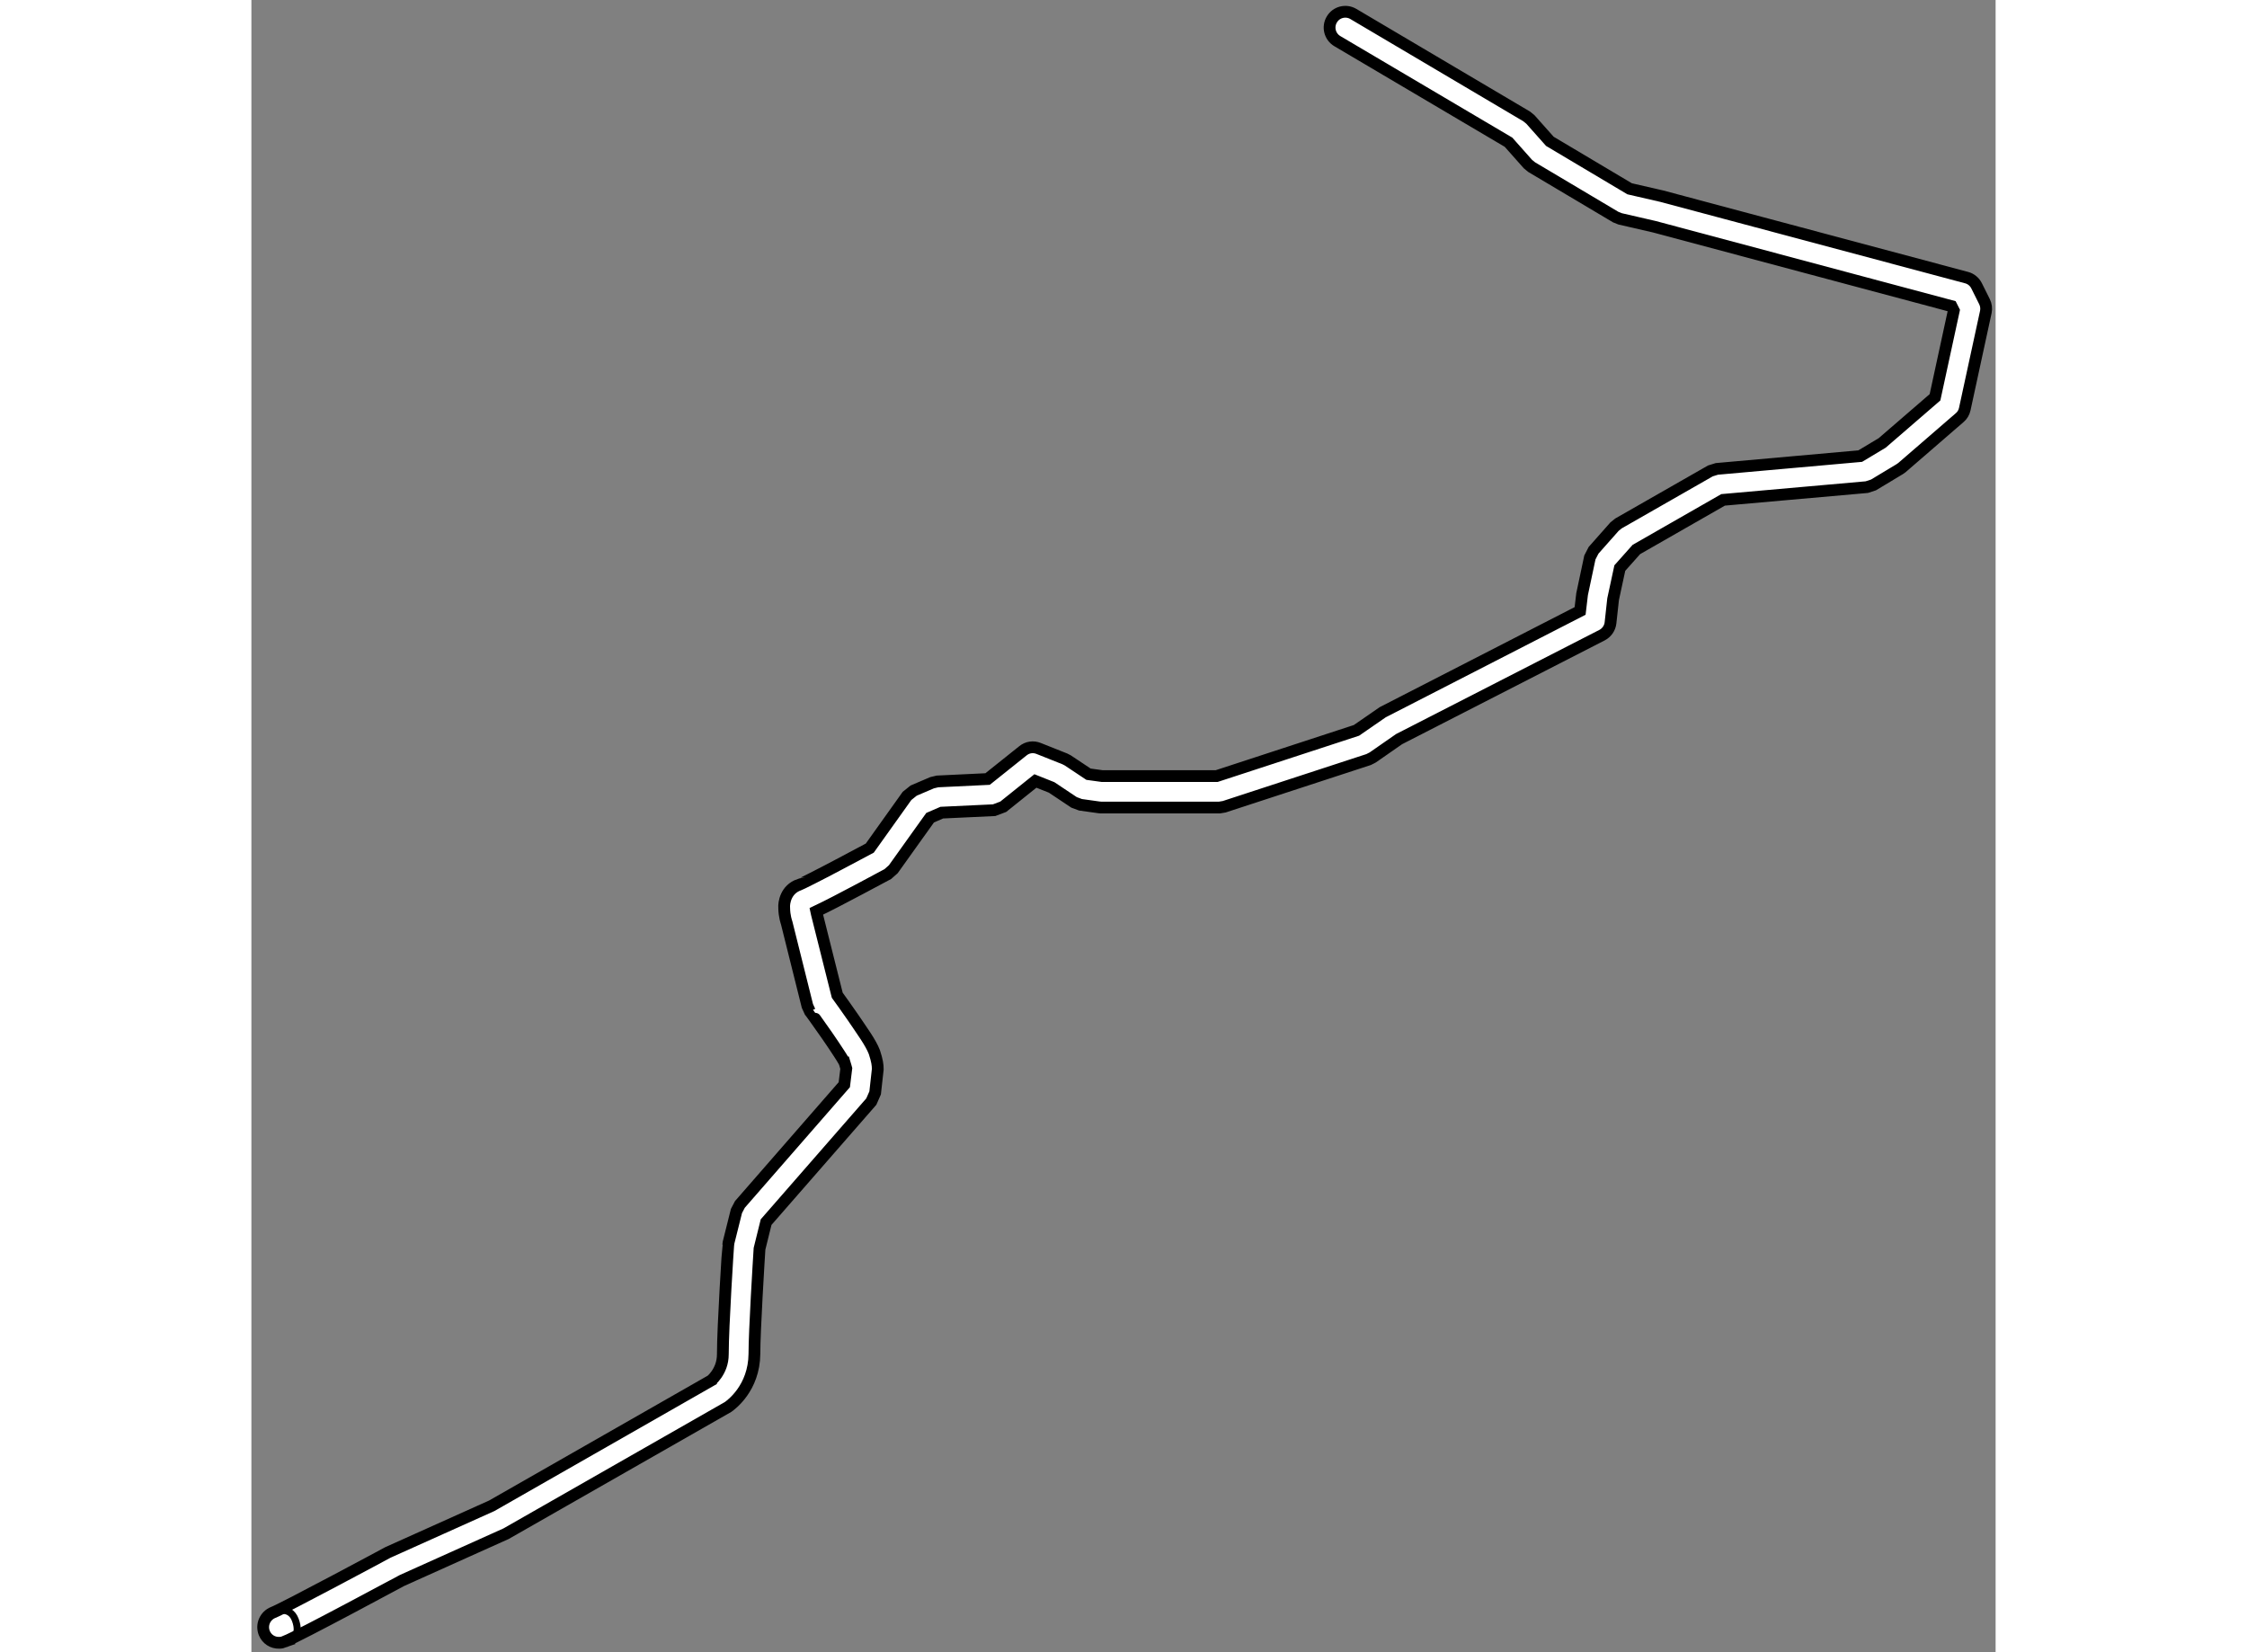
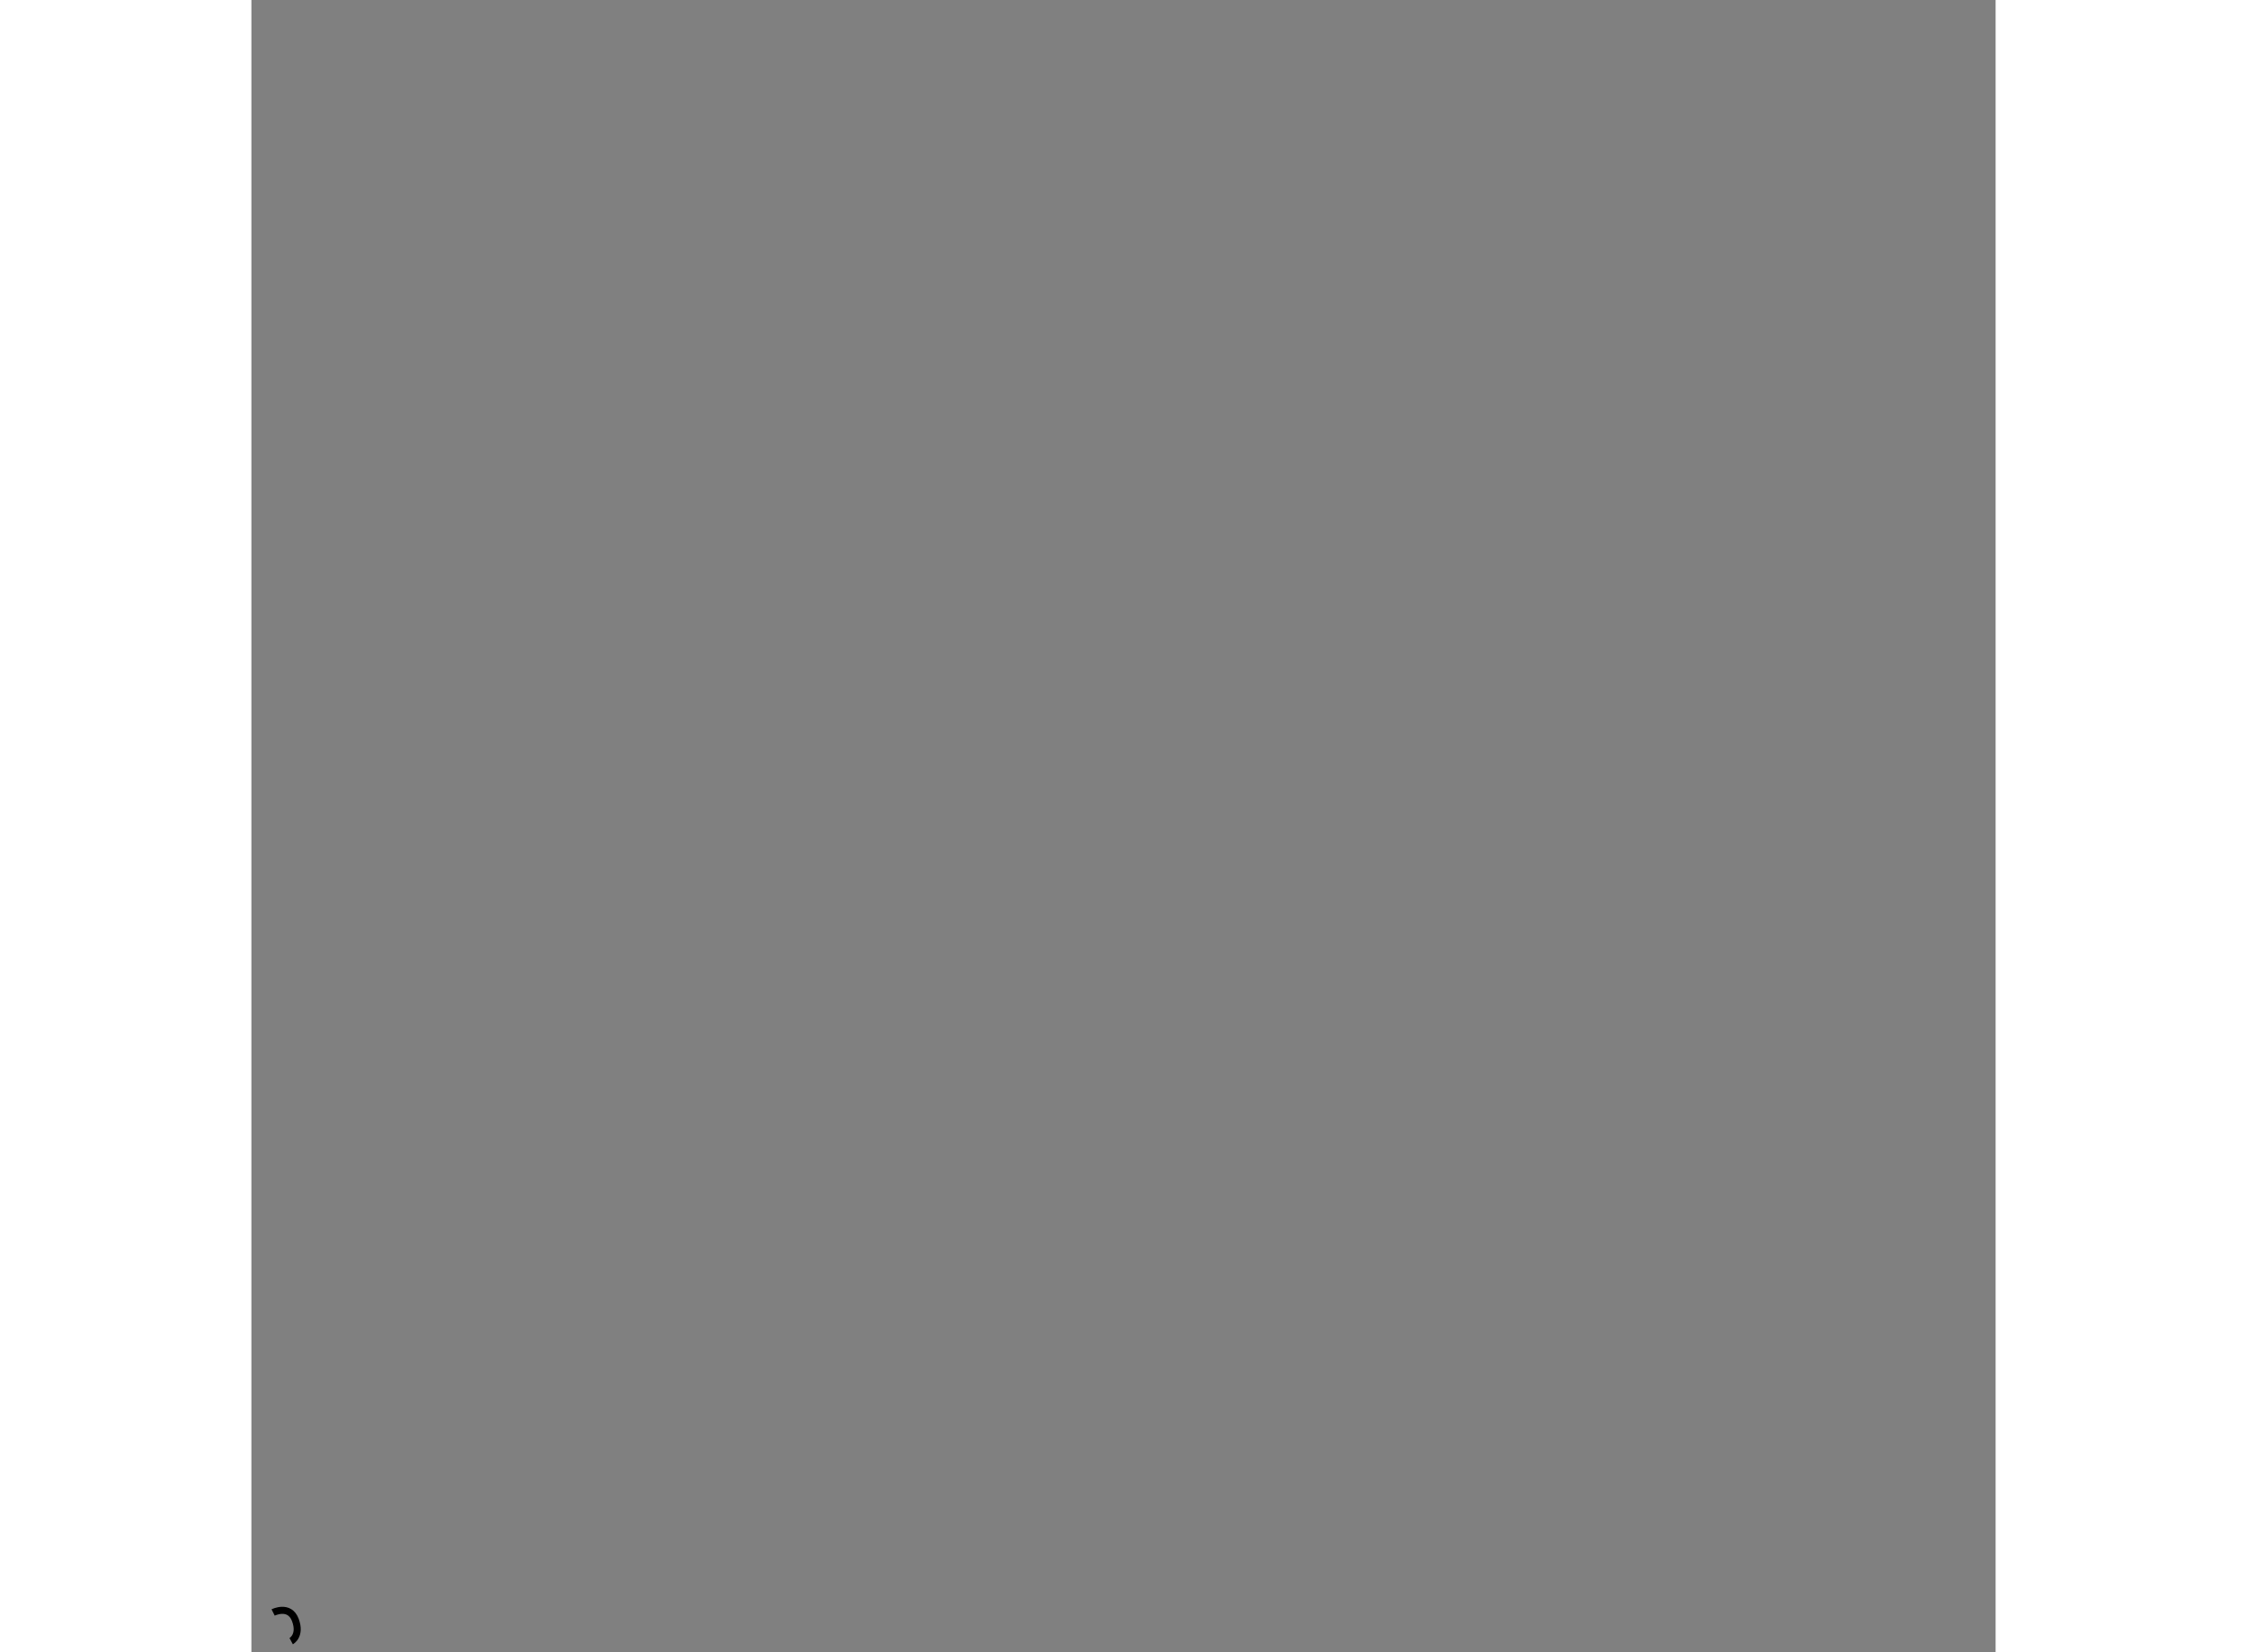
<svg xmlns="http://www.w3.org/2000/svg" version="1.1" x="0px" y="0px" width="244.8px" height="180px" viewBox="149.143 59.818 74.057 70.151" enable-background="new 0 0 244.8 180" xml:space="preserve">
  <rect x="149.143" y="59.818" width="74.057" height="70.151" fill="#808080" stroke="none" />
  <g>
-     <path fill="#FFFFFF" stroke="#000000" stroke-width="0.5" d="M149.69,129.153c-0.136-0.343,0.031-0.732,0.376-0.871l0,0     c0.435-0.166,4.83-2.523,4.877-2.551l0,0l4.405-1.979l9.309-5.316c0-0.005,0.003-0.002,0.052-0.044l0,0     c0.046-0.044,0.113-0.118,0.181-0.215l0,0c0.133-0.195,0.27-0.47,0.27-0.867l0,0c0-1.171,0.223-4.607,0.228-4.618l0,0l0.015-0.117     l0.335-1.339l0.146-0.279l4.433-5.084l0.084-0.685c-0.011-0.037-0.029-0.123-0.073-0.261l0,0h-0.002     c-0.009-0.017-0.023-0.044-0.045-0.081l0,0c-0.042-0.074-0.104-0.176-0.176-0.285l0,0c-0.146-0.225-0.331-0.502-0.517-0.771l0,0     c-0.374-0.535-0.732-1.034-0.734-1.034l0,0l-0.104-0.228l-0.878-3.519c-0.009-0.033-0.103-0.282-0.107-0.643l0,0     c-0.019-0.212,0.065-0.789,0.64-0.985l0,0c0.013,0.005,0.907-0.443,1.645-0.837l0,0c0.562-0.295,1.103-0.585,1.349-0.716l0,0     l1.581-2.216l0.282-0.226l0.782-0.334l0.229-0.055l2.128-0.102l1.502-1.2c0.188-0.153,0.438-0.19,0.664-0.099l0,0l1.115,0.444     l0.124,0.064l0.88,0.586l0.581,0.08h4.86l5.936-1.941l1.116-0.771l8.38-4.3l0.084-0.711l0.331-1.56l0.157-0.304l0.891-1.007     l0.168-0.134l3.902-2.23l0.273-0.085l6.087-0.543l0.934-0.56l2.242-1.937l0.798-3.681l-0.095-0.188l-12.624-3.374l-1.447-0.333     l-0.19-0.076l-3.567-2.12l-0.16-0.131l-0.823-0.927l-7.269-4.292c-0.318-0.189-0.424-0.6-0.234-0.918l0,0     c0.185-0.318,0.596-0.423,0.914-0.236l0,0l7.359,4.35l0.16,0.131l0.825,0.927l3.387,2.015l1.37,0.315l12.936,3.456     c0.186,0.048,0.339,0.176,0.426,0.348l0,0l0.334,0.67c0.068,0.138,0.089,0.288,0.058,0.44l0,0l-0.894,4.124     c-0.031,0.143-0.104,0.271-0.218,0.365l0,0l-2.45,2.119l-0.095,0.067l-1.113,0.67l-0.285,0.093l-6.101,0.541l-3.682,2.107     l-0.703,0.789l-0.285,1.323l-0.11,1.004c-0.025,0.223-0.162,0.419-0.36,0.521l0,0l-8.616,4.414l-1.119,0.778l-0.176,0.09     l-6.131,2.004l-0.206,0.034h-5.021l-0.097-0.009l-0.779-0.109l-0.273-0.102l-0.952-0.635l-0.688-0.274l-1.366,1.095l-0.387,0.146     l-2.222,0.104l-0.496,0.215l-1.563,2.187l-0.228,0.202c-0.036,0.016-2.146,1.166-3.044,1.589l0,0     c0.009,0.044,0.023,0.089,0.027,0.113l0,0l0.865,3.446c0.129,0.176,0.396,0.551,0.672,0.949l0,0     c0.396,0.588,0.745,1.056,0.904,1.466l0,0c0.123,0.377,0.144,0.544,0.144,0.731l0,0l-0.111,1.001l-0.162,0.369l-4.467,5.118     l-0.28,1.131c-0.031,0.488-0.217,3.489-0.217,4.464l0,0c-0.013,1.456-0.993,2.164-1.119,2.254l0,0l-9.424,5.38l-4.42,1.987     c-0.026,0.01-4.295,2.317-4.974,2.595l0,0l0.003,0.003c-0.082,0.031-0.164,0.047-0.248,0.047l0,0     C150.048,129.576,149.795,129.417,149.69,129.153L149.69,129.153z" />
    <path fill="none" stroke="#000000" stroke-width="0.3" d="M150.066,128.282c0,0,0.693-0.35,0.943,0.318     c0.251,0.67-0.177,0.9-0.177,0.9" />
  </g>
</svg>